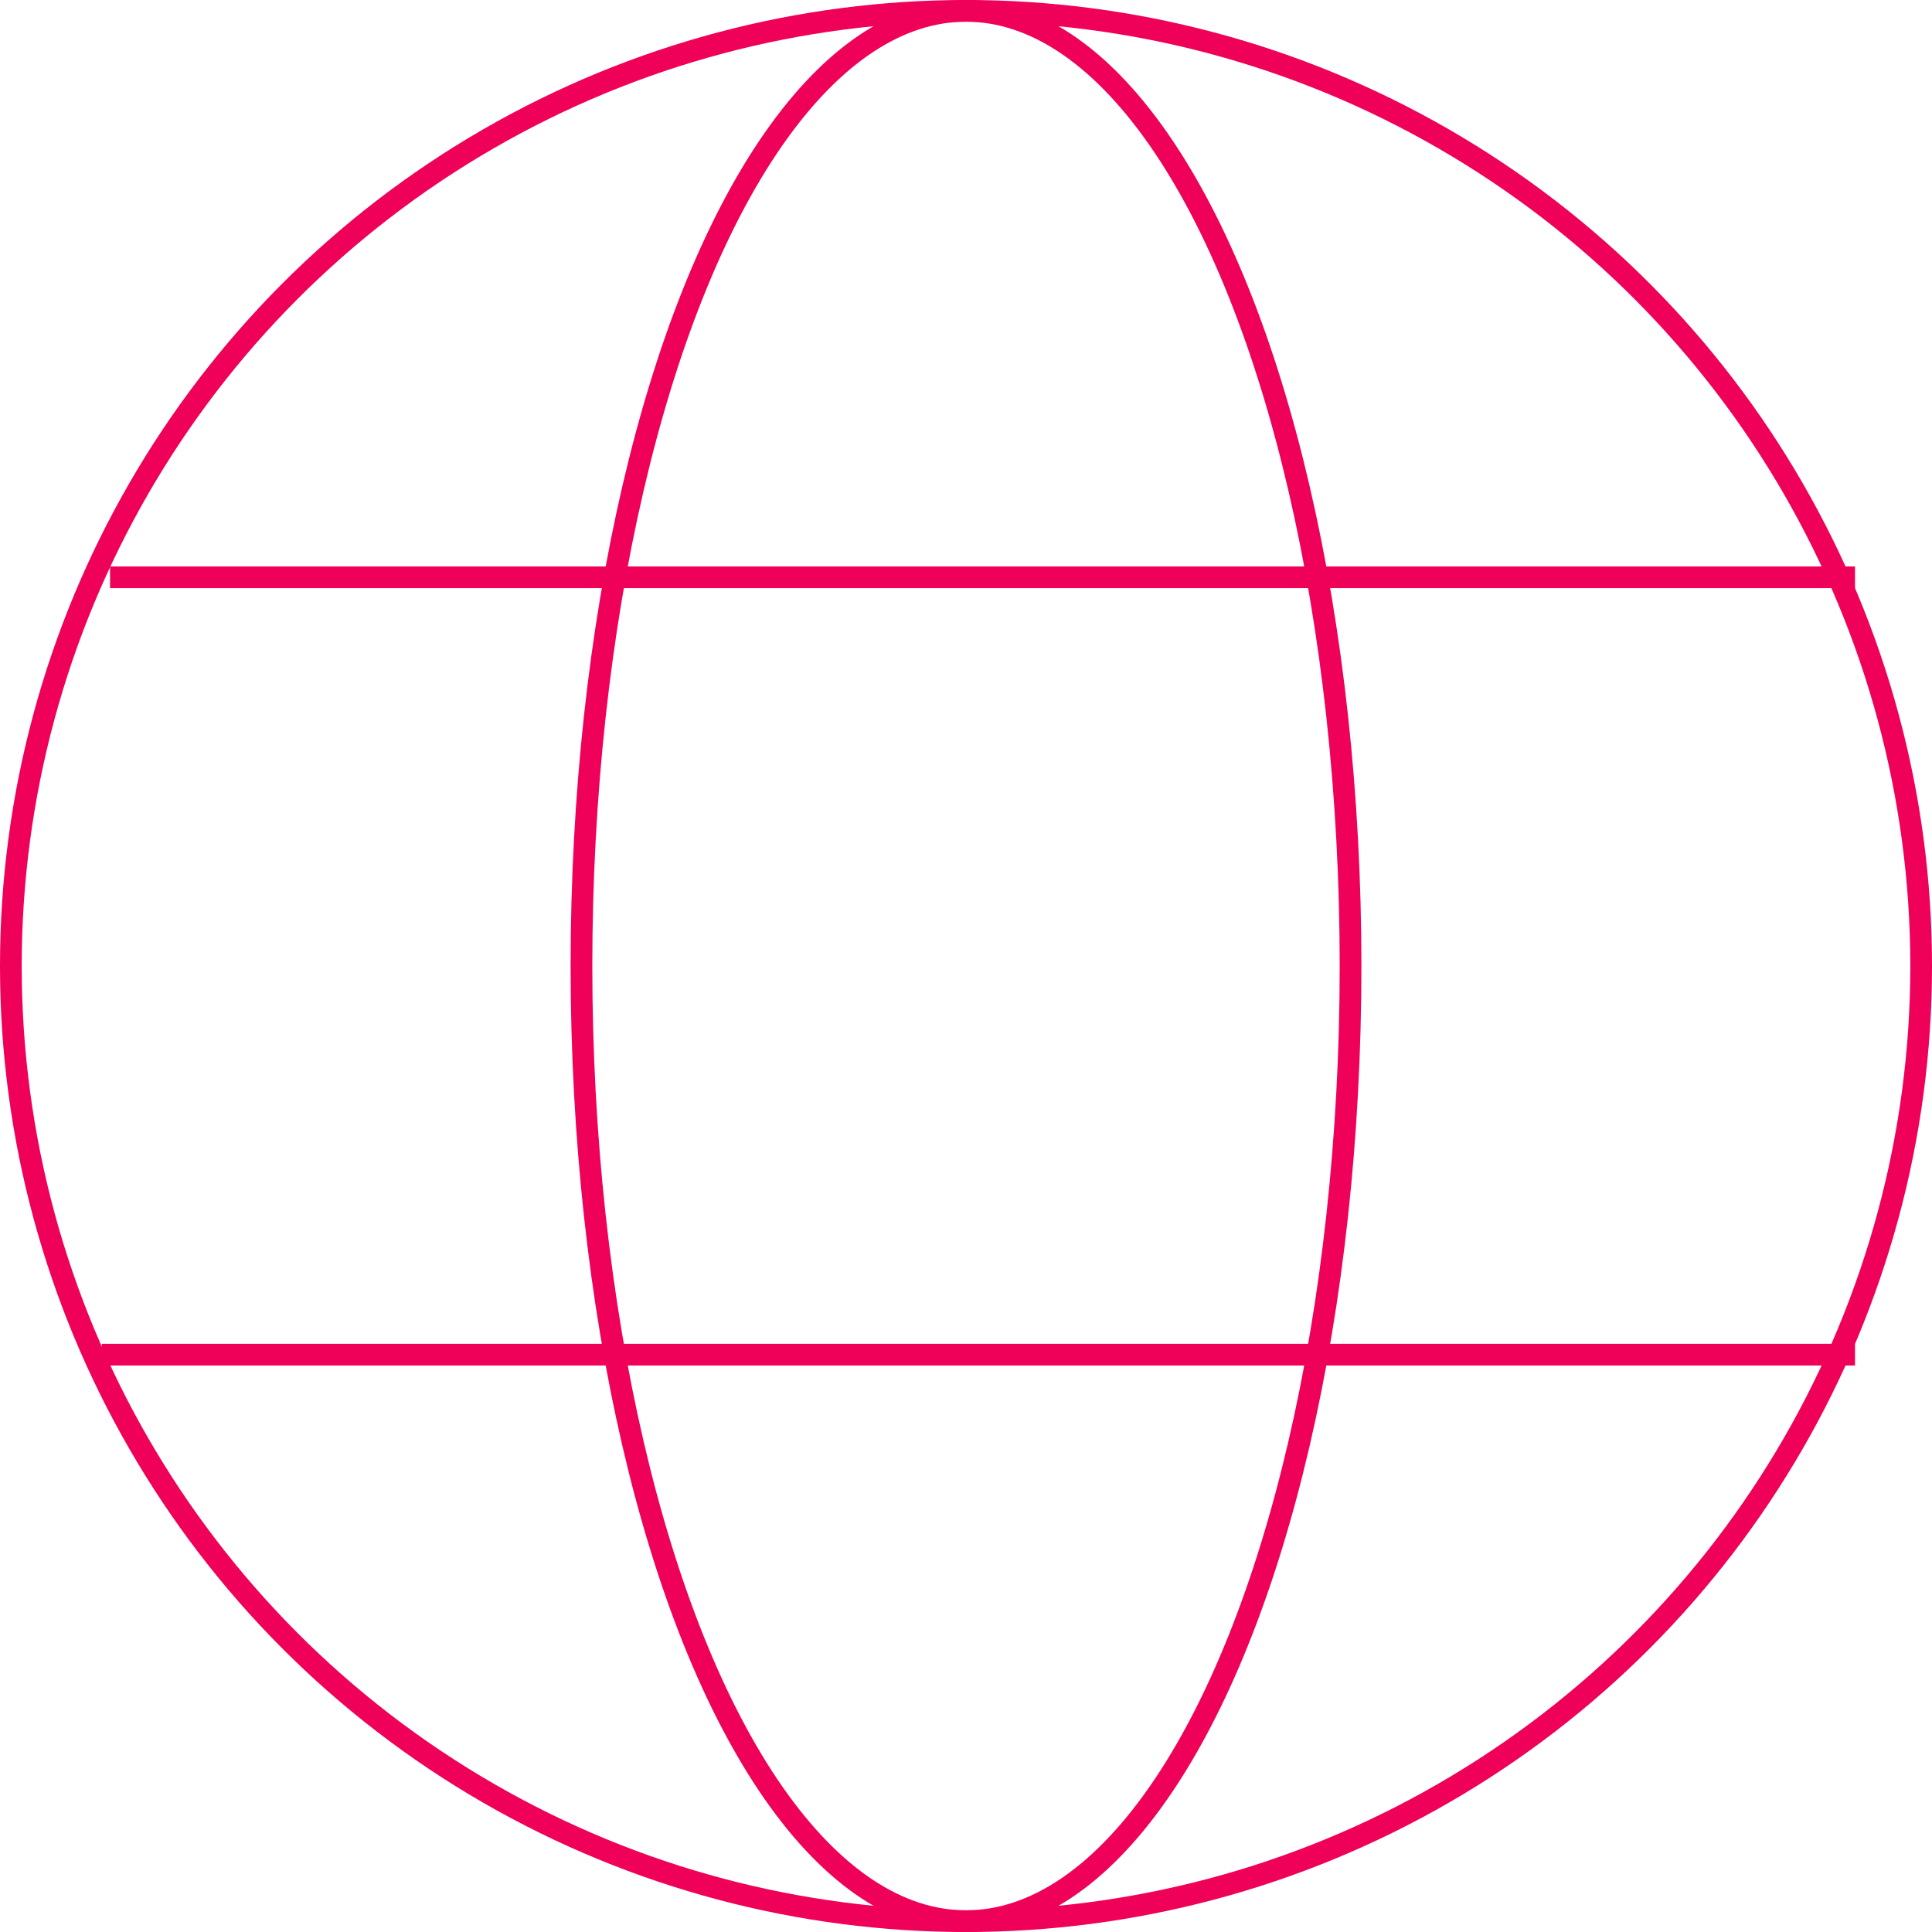
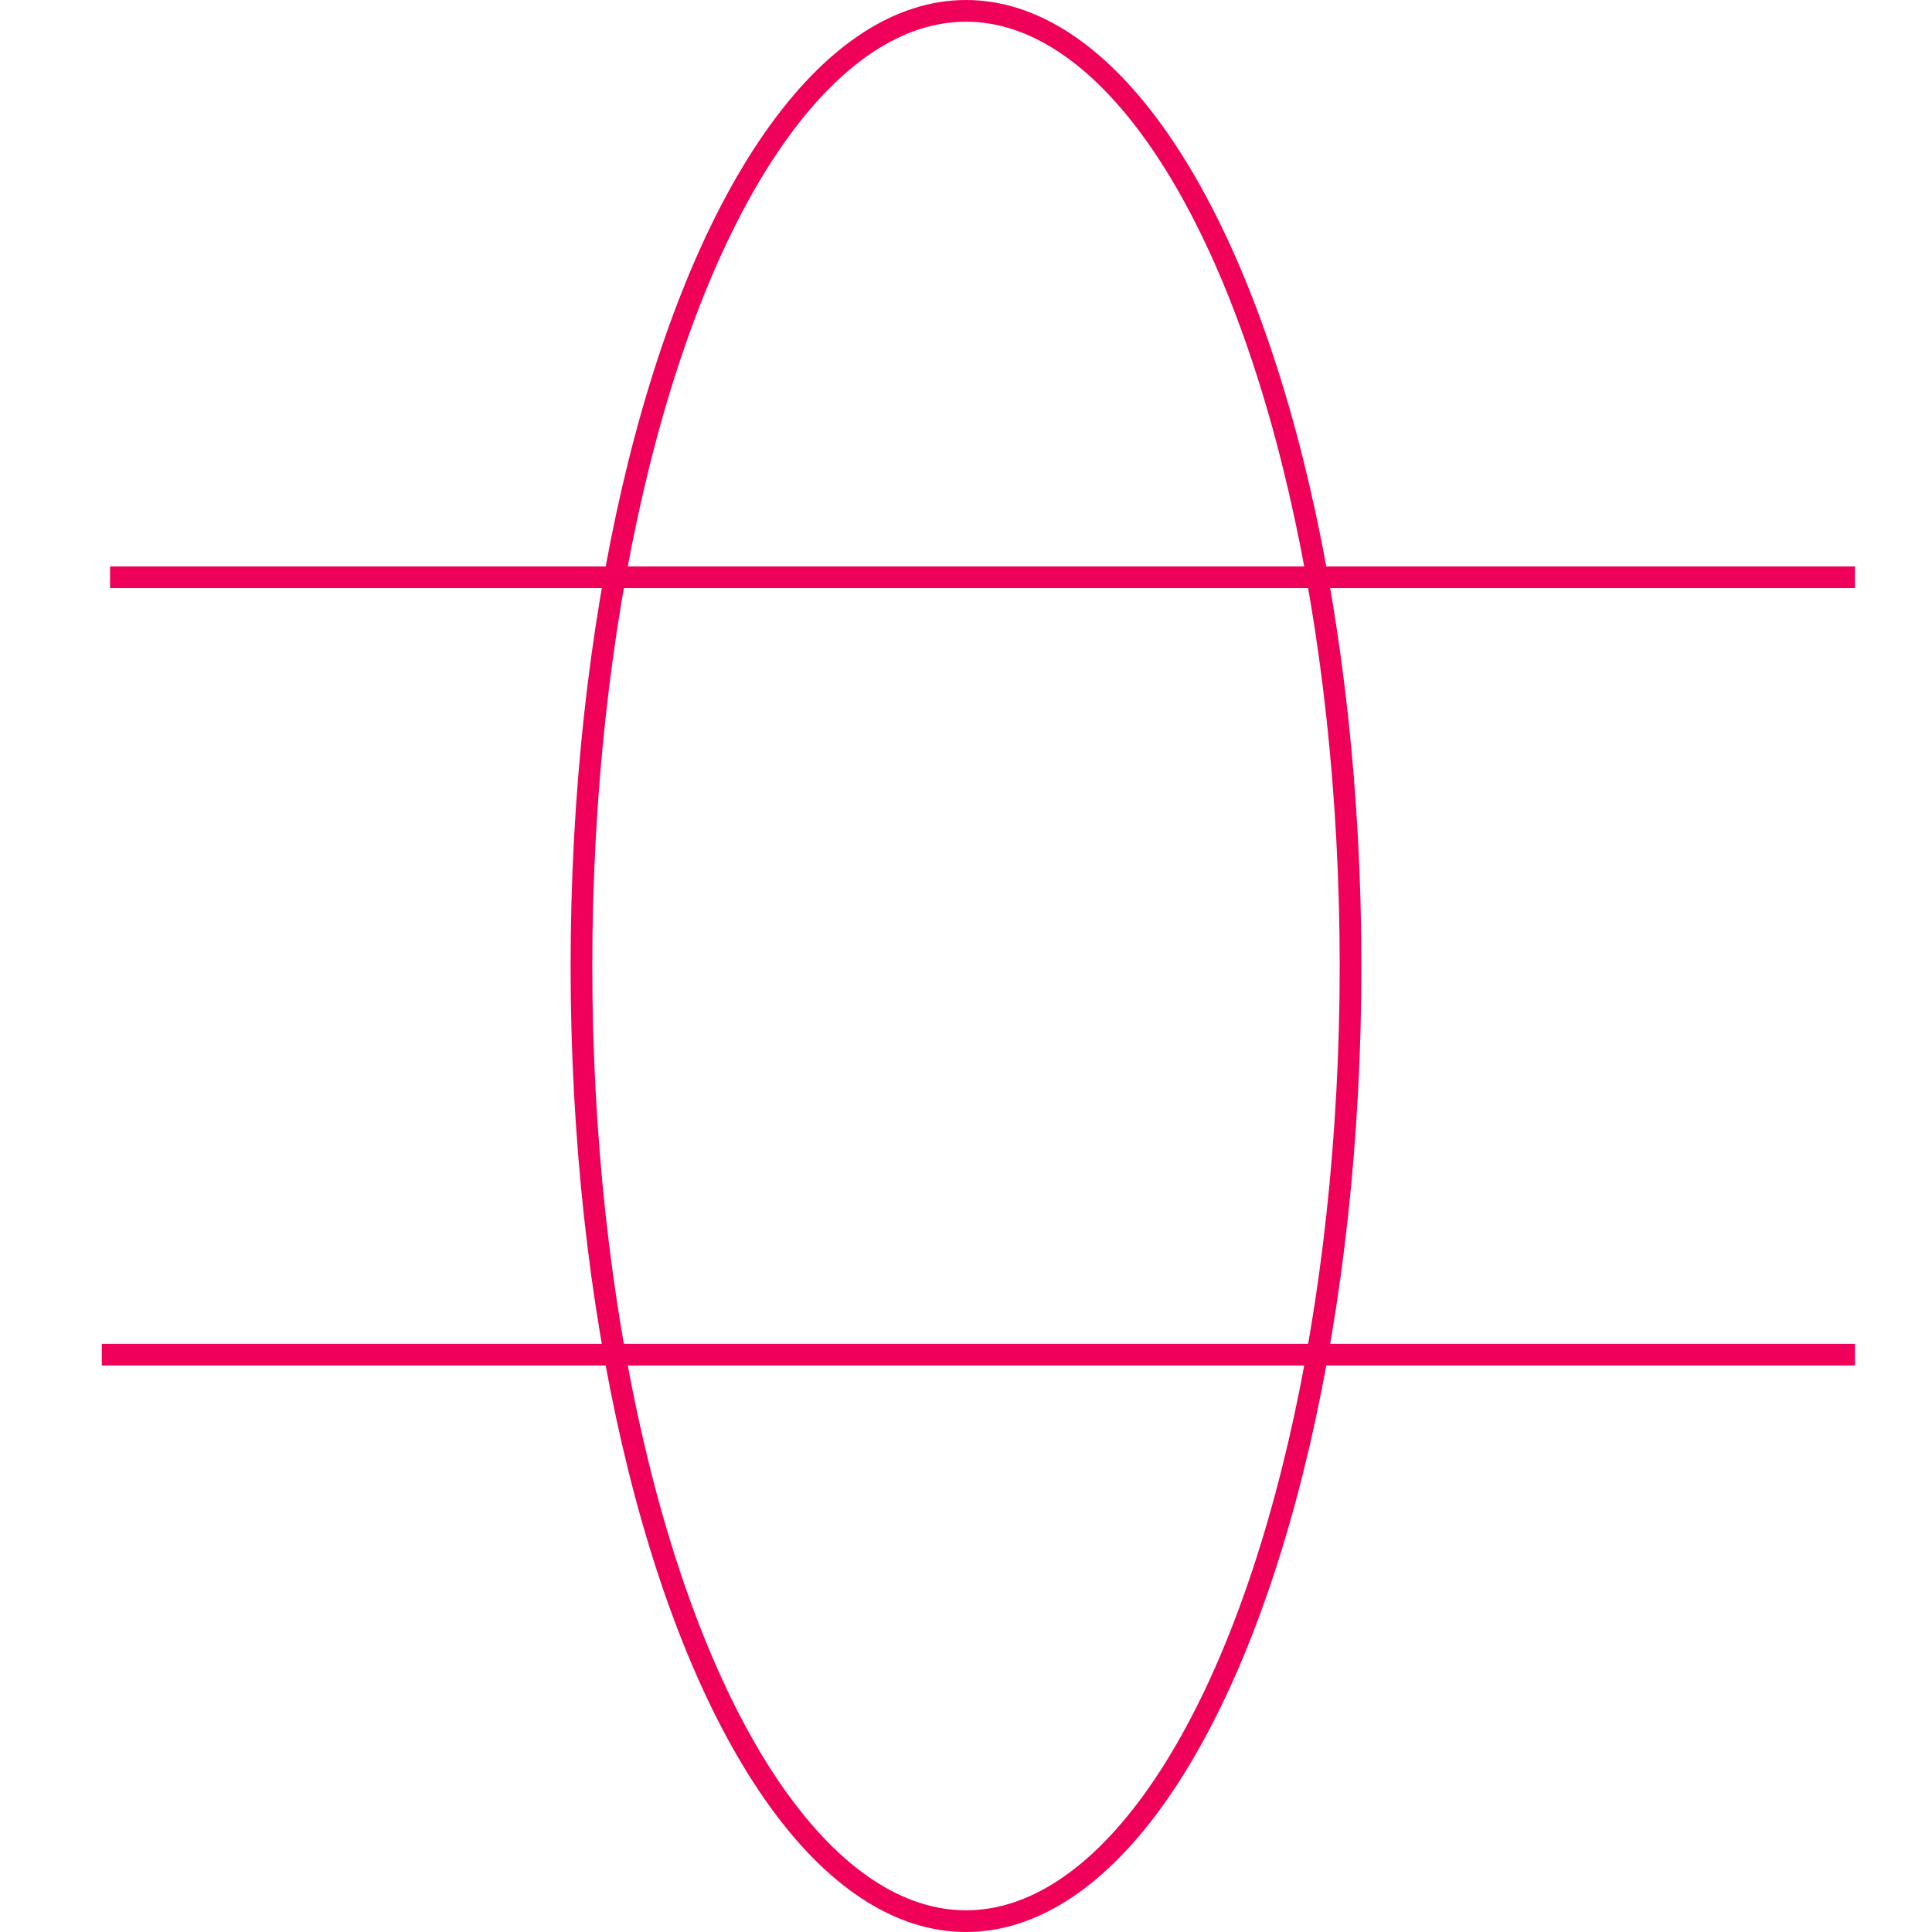
<svg xmlns="http://www.w3.org/2000/svg" width="178.017" height="178.017" viewBox="0 0 178.017 178.017">
  <g id="Group_2141" data-name="Group 2141" transform="translate(-95.66 -226.279)">
-     <circle id="Ellipse_85" data-name="Ellipse 85" cx="88.009" cy="88.009" r="88.009" transform="translate(96.66 227.279)" fill="none" stroke="#ef0059" stroke-miterlimit="10" stroke-width="2" />
    <ellipse id="Ellipse_86" data-name="Ellipse 86" cx="35.432" cy="88.009" rx="35.432" ry="88.009" transform="translate(149.237 227.279)" fill="none" stroke="#ef0059" stroke-miterlimit="10" stroke-width="2" />
    <path id="Path_3288" data-name="Path 3288" d="M105.8,279.472H266.582" fill="none" stroke="#ef0059" stroke-miterlimit="10" stroke-width="2" />
    <line id="Line_490" data-name="Line 490" x2="161.54" transform="translate(105.042 351.098)" fill="none" stroke="#ef0059" stroke-miterlimit="10" stroke-width="2" />
  </g>
</svg>